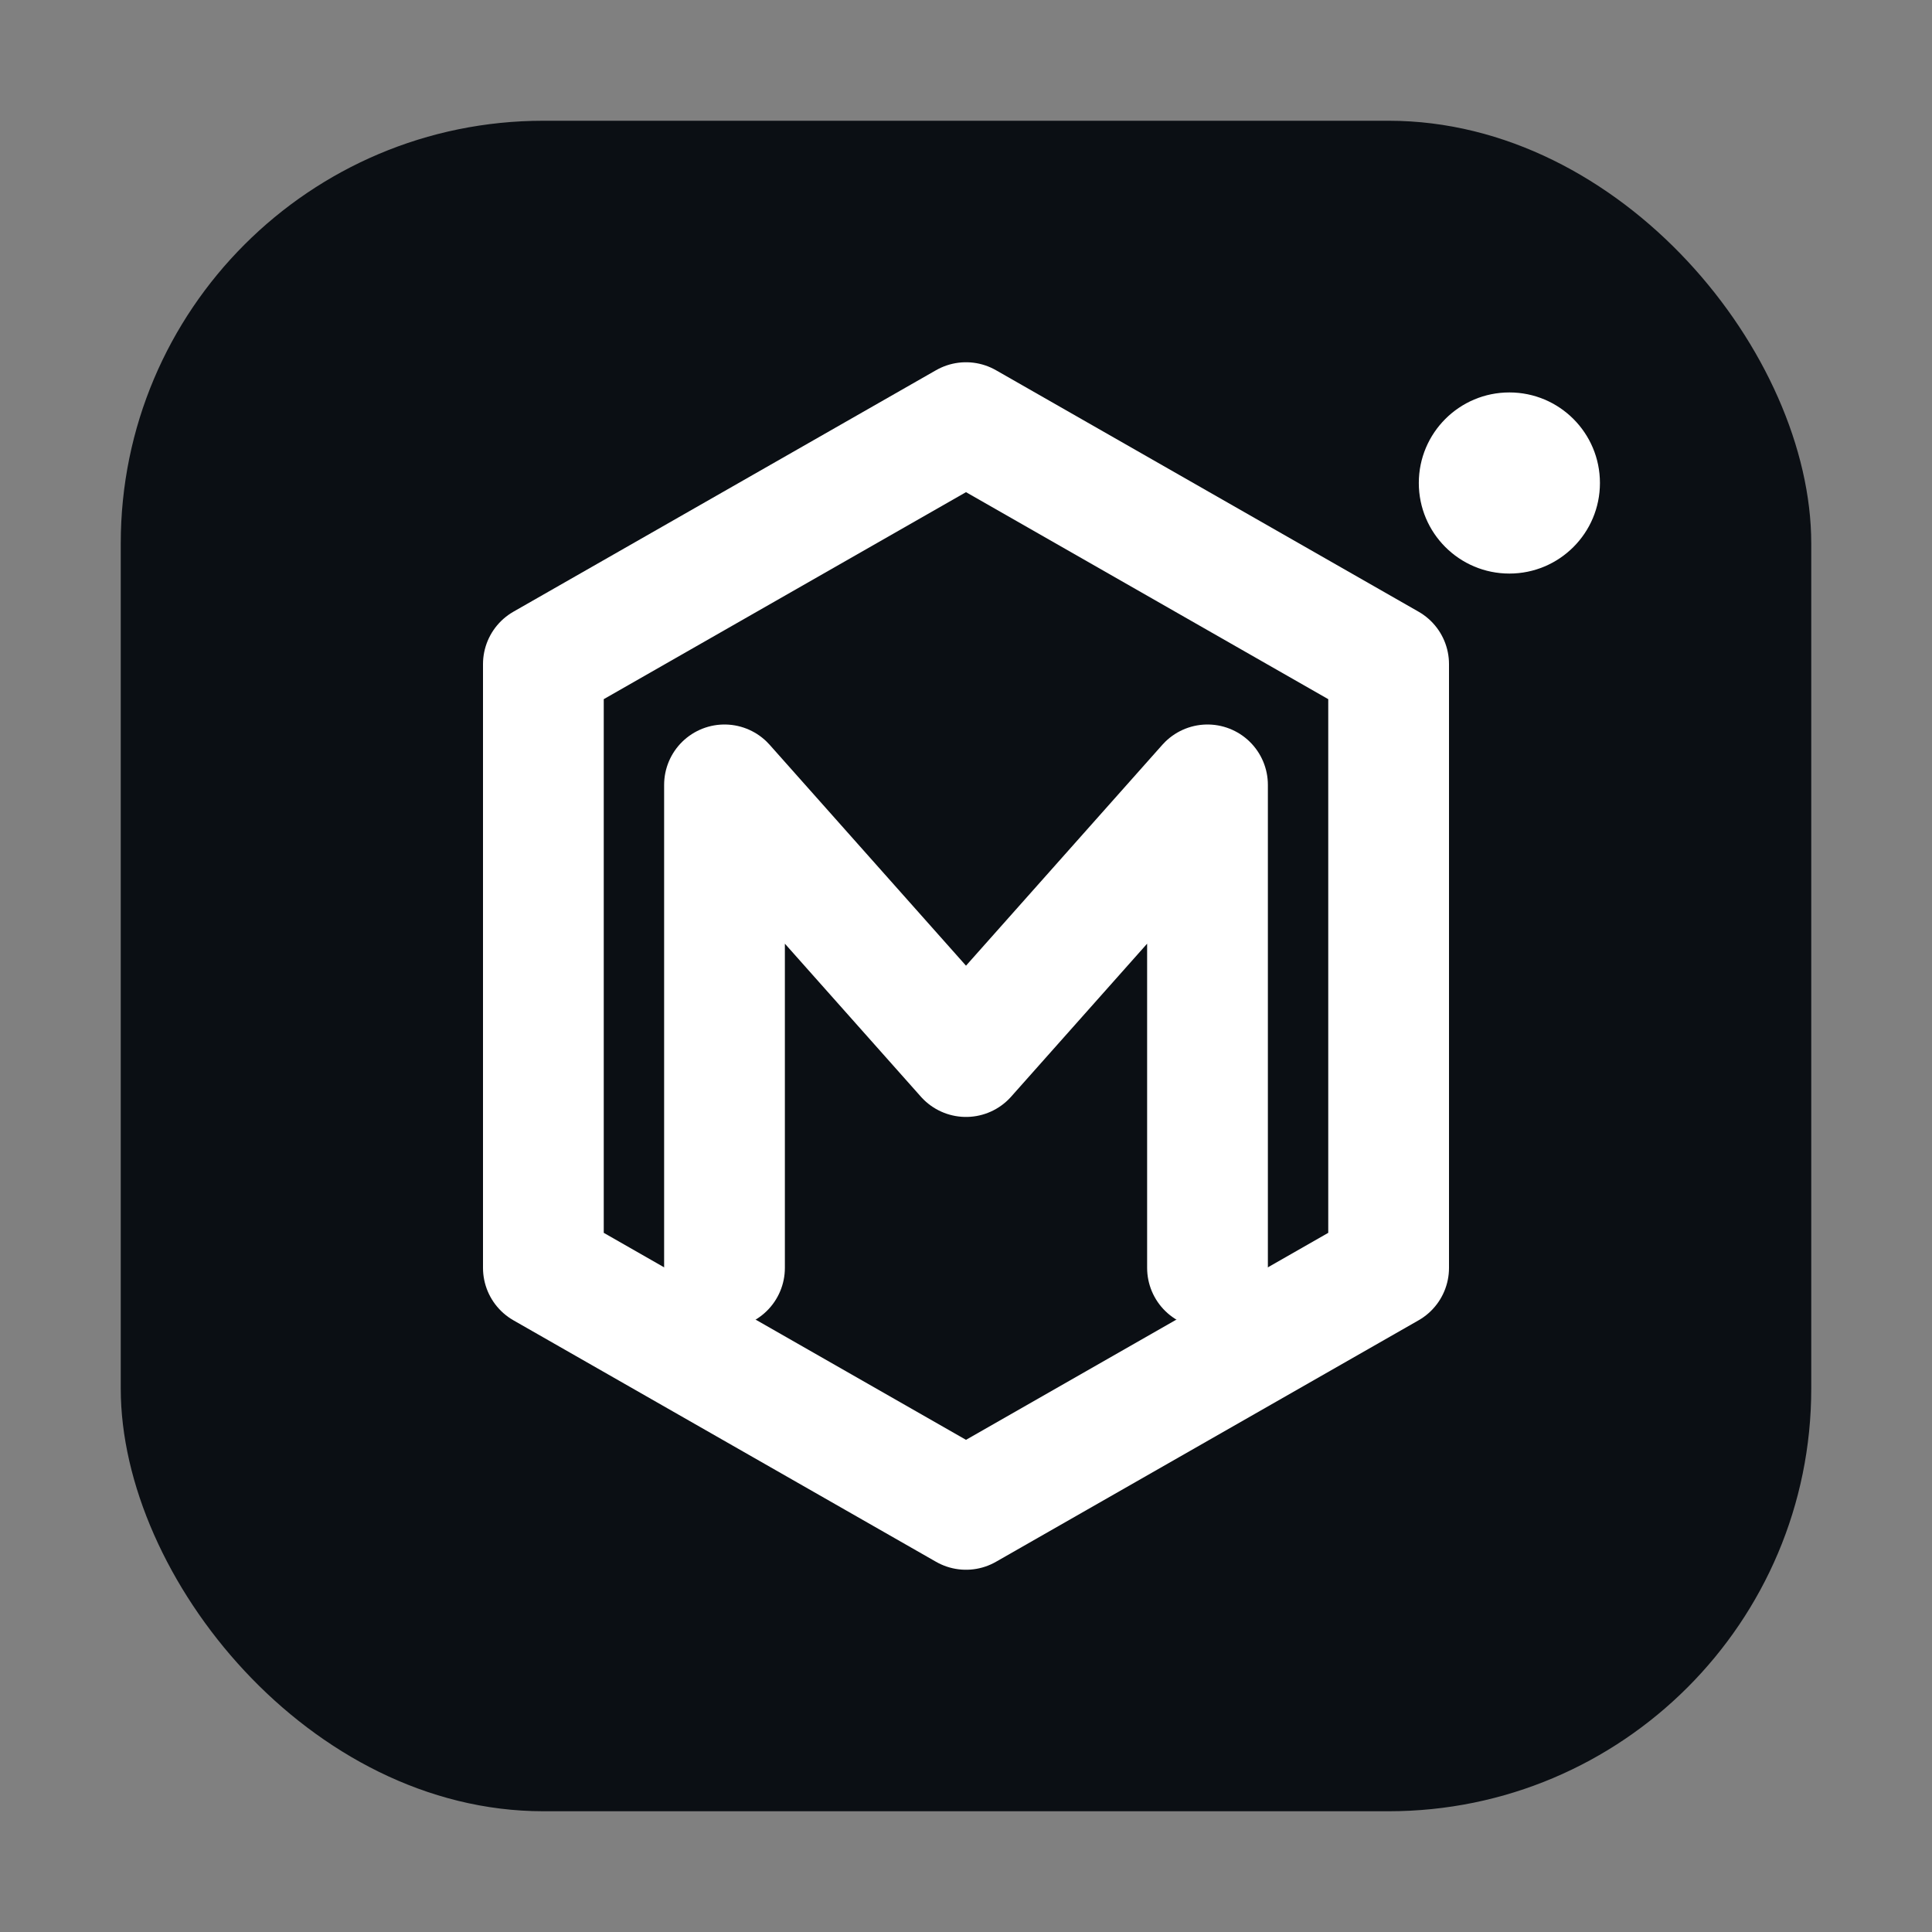
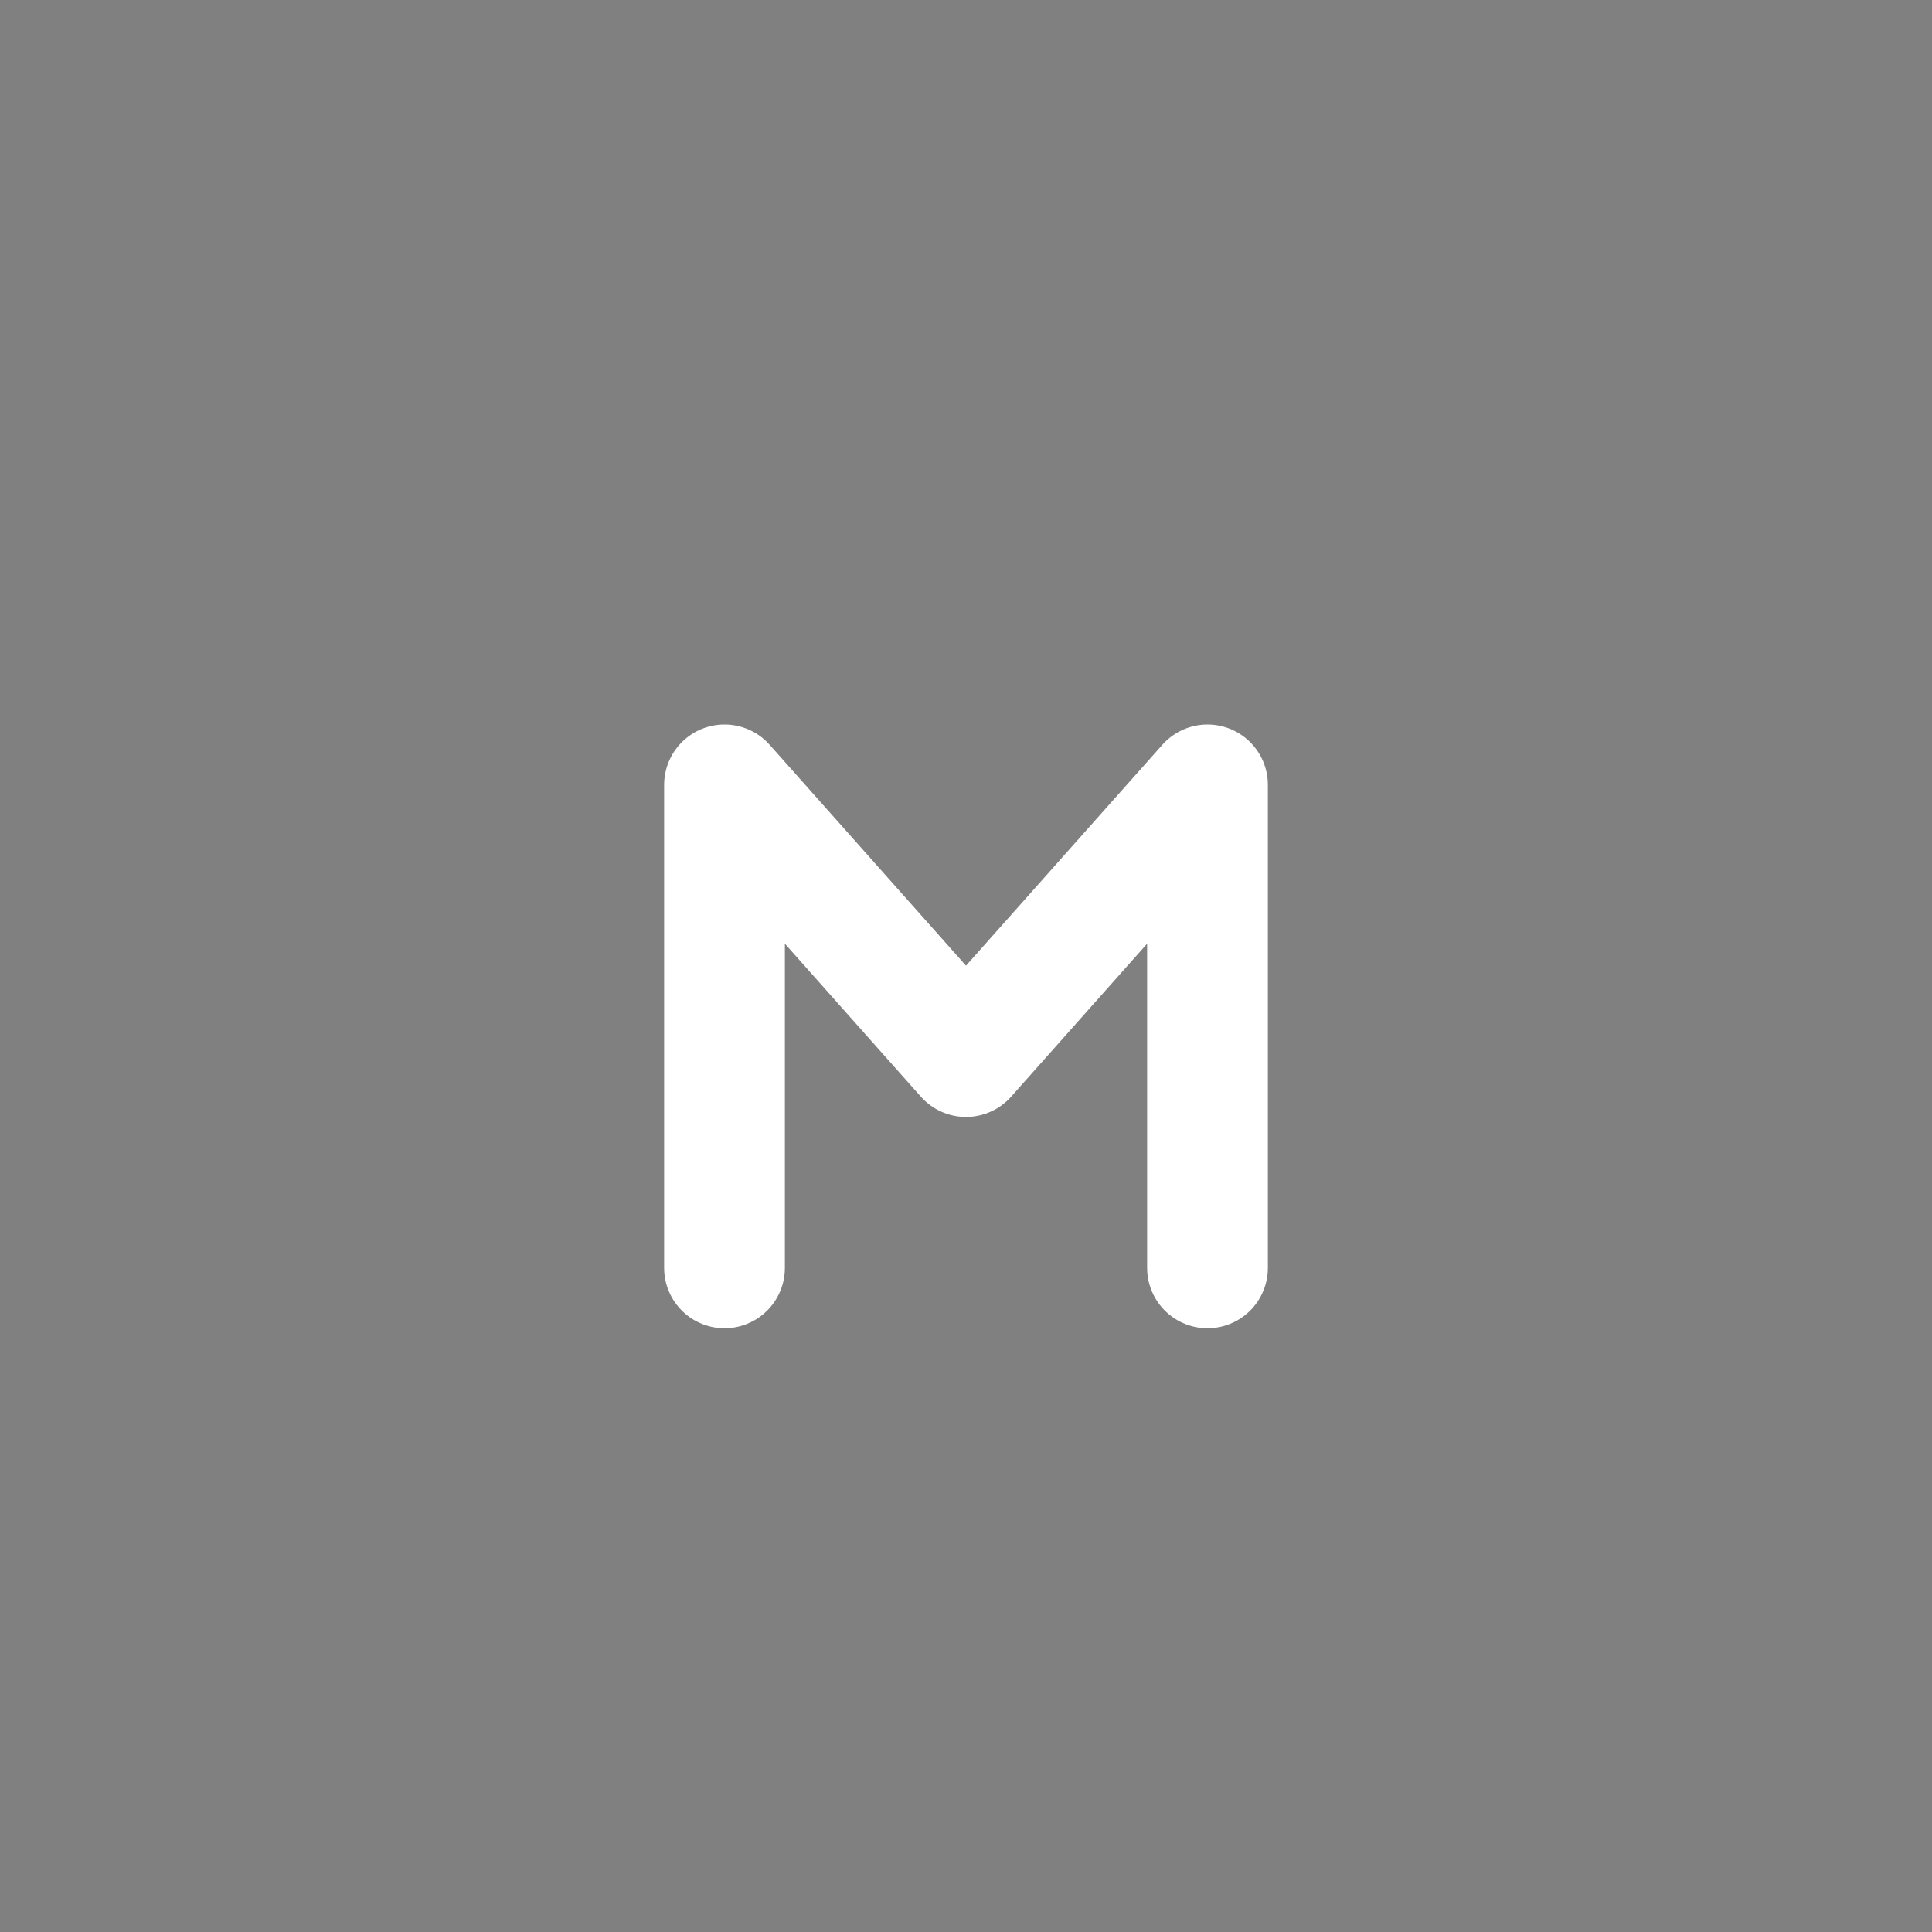
<svg xmlns="http://www.w3.org/2000/svg" viewBox="0 0 64 64" role="img" aria-label="MERN AI">
  <rect x="0" y="0" width="64" height="64" fill="#808080" stroke="none" />
-   <rect x="4" y="4" width="56" height="56" rx="14" fill="#0B0F14" />
-   <path d="M32 14 L46 22 V42 L32 50 L18 42 V22 Z" fill="none" stroke="#FFFFFF" stroke-width="4" stroke-linejoin="round" />
  <path d="M24 42 V26 L32 35 L40 26 V42" fill="none" stroke="#FFFFFF" stroke-width="4" stroke-linecap="round" stroke-linejoin="round" />
-   <circle cx="50" cy="16" r="3" fill="#FFFFFF" />
</svg>